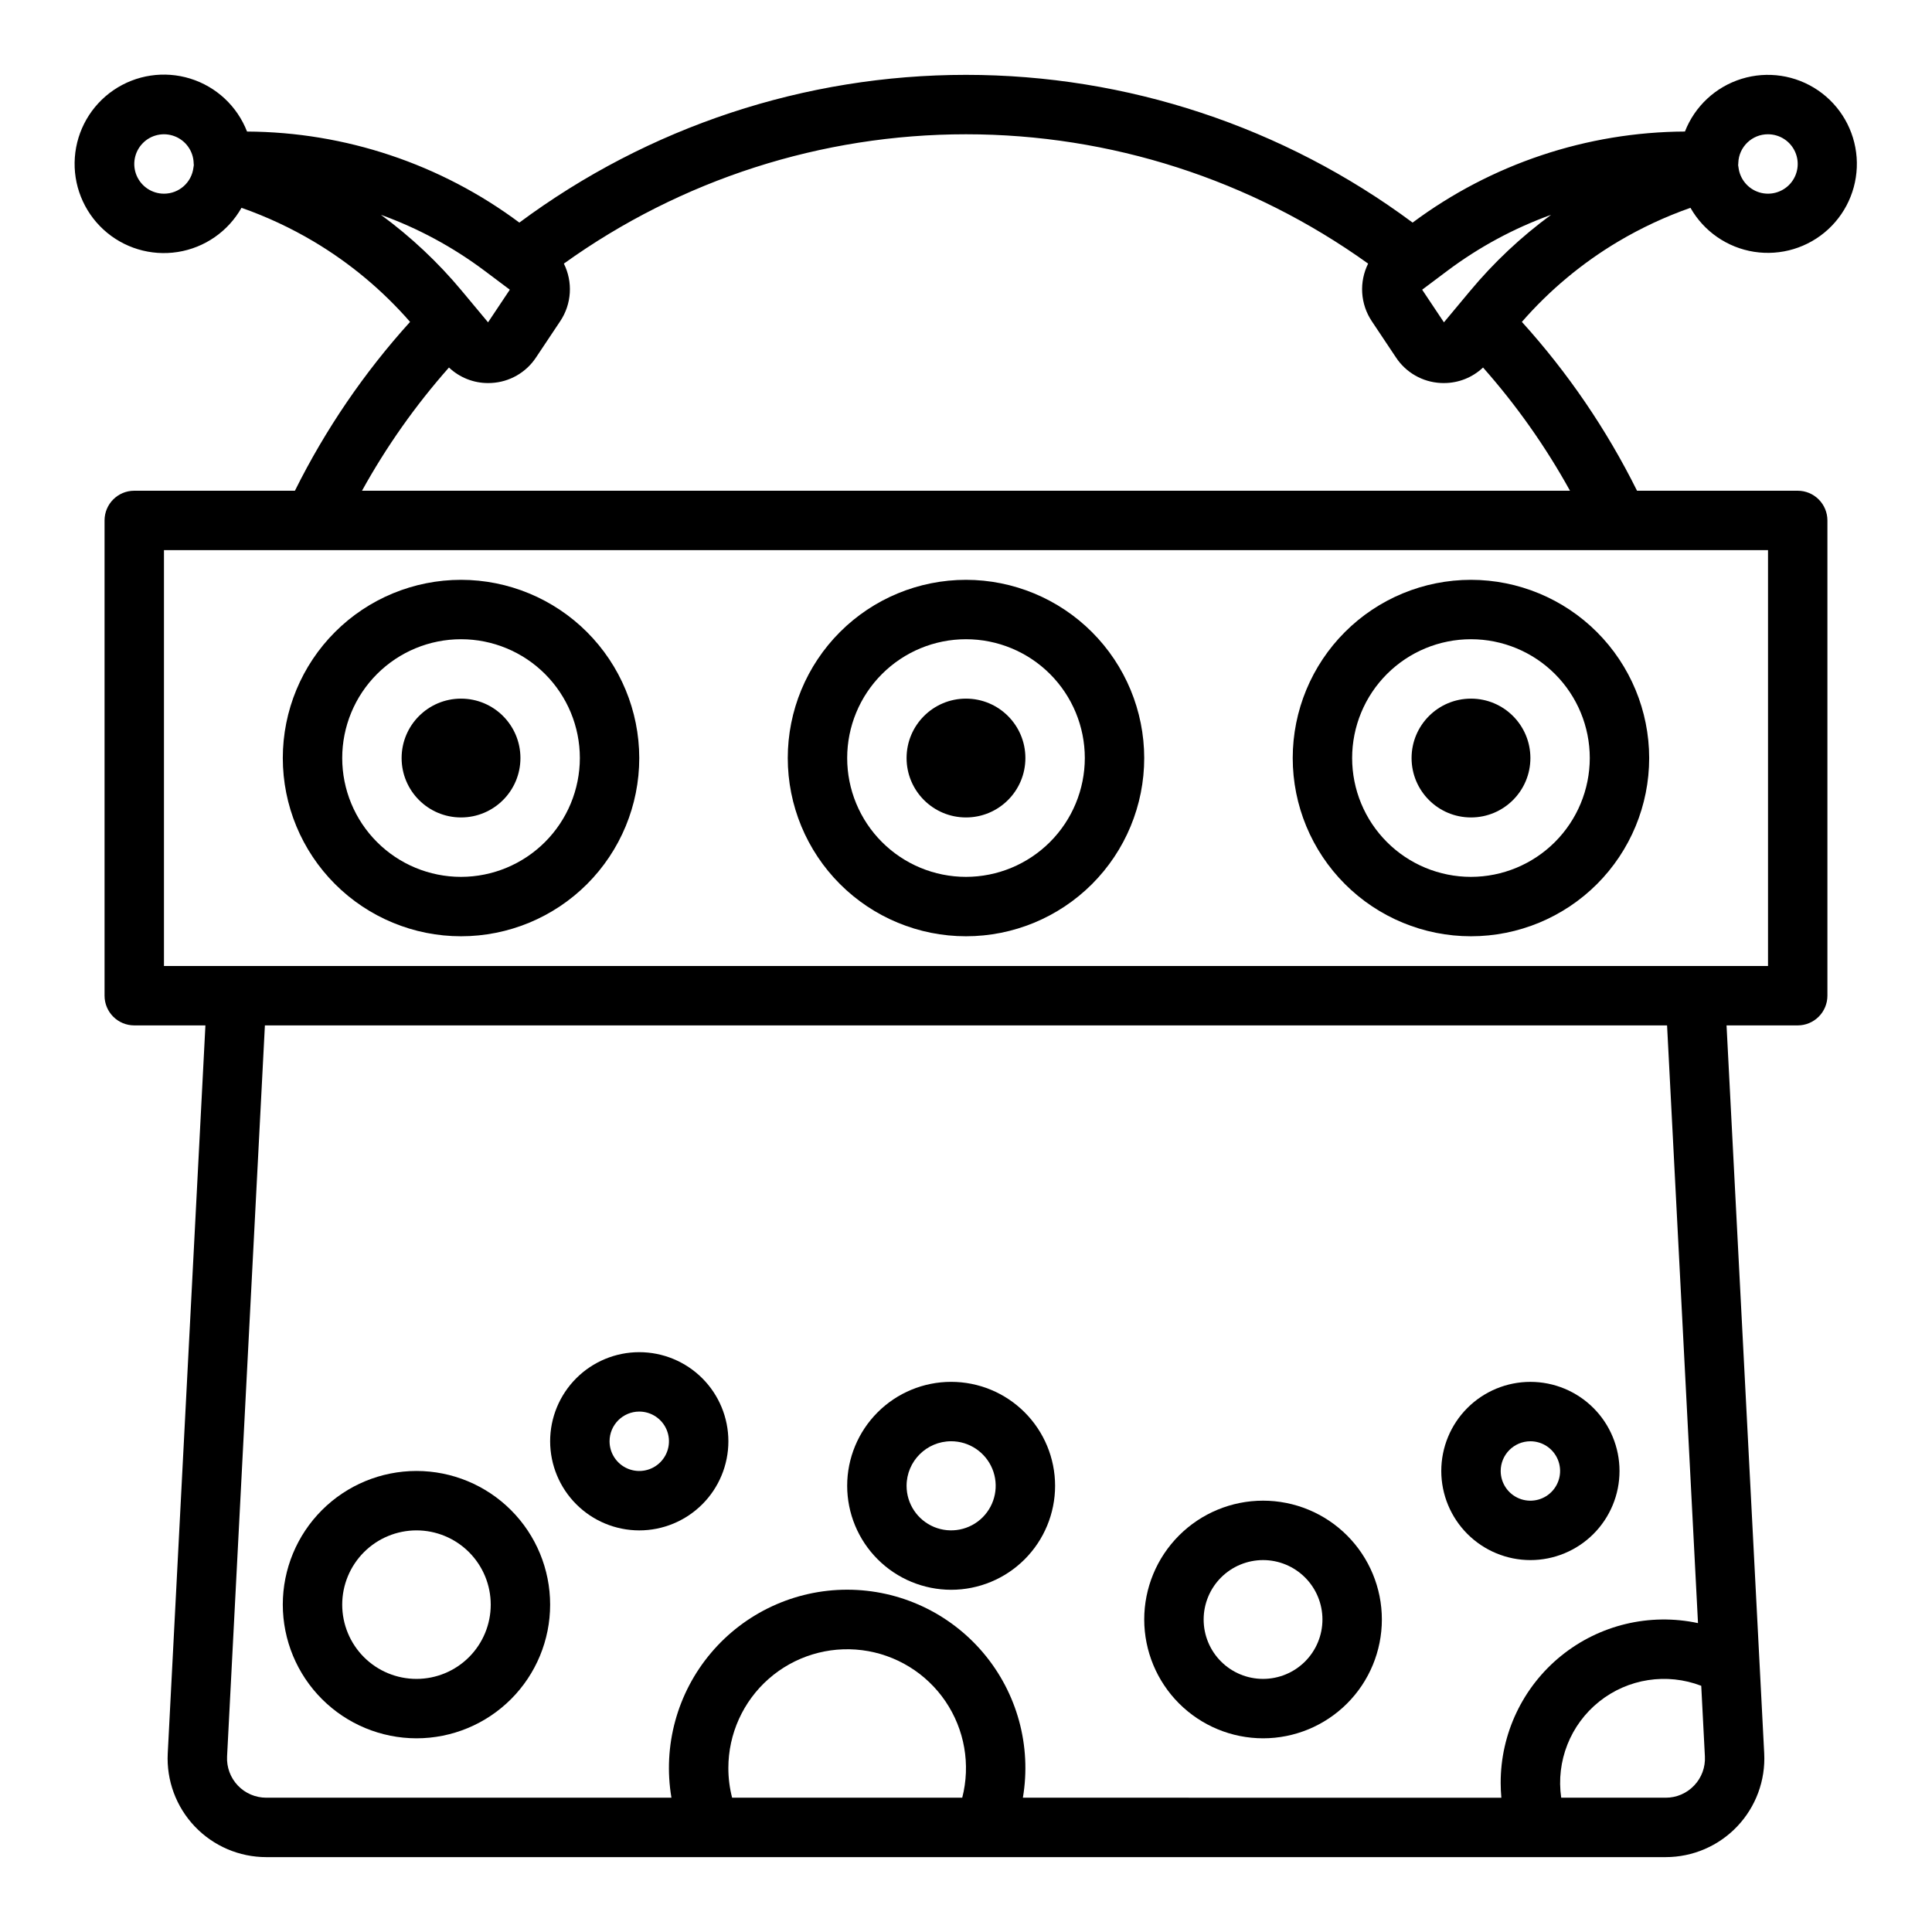
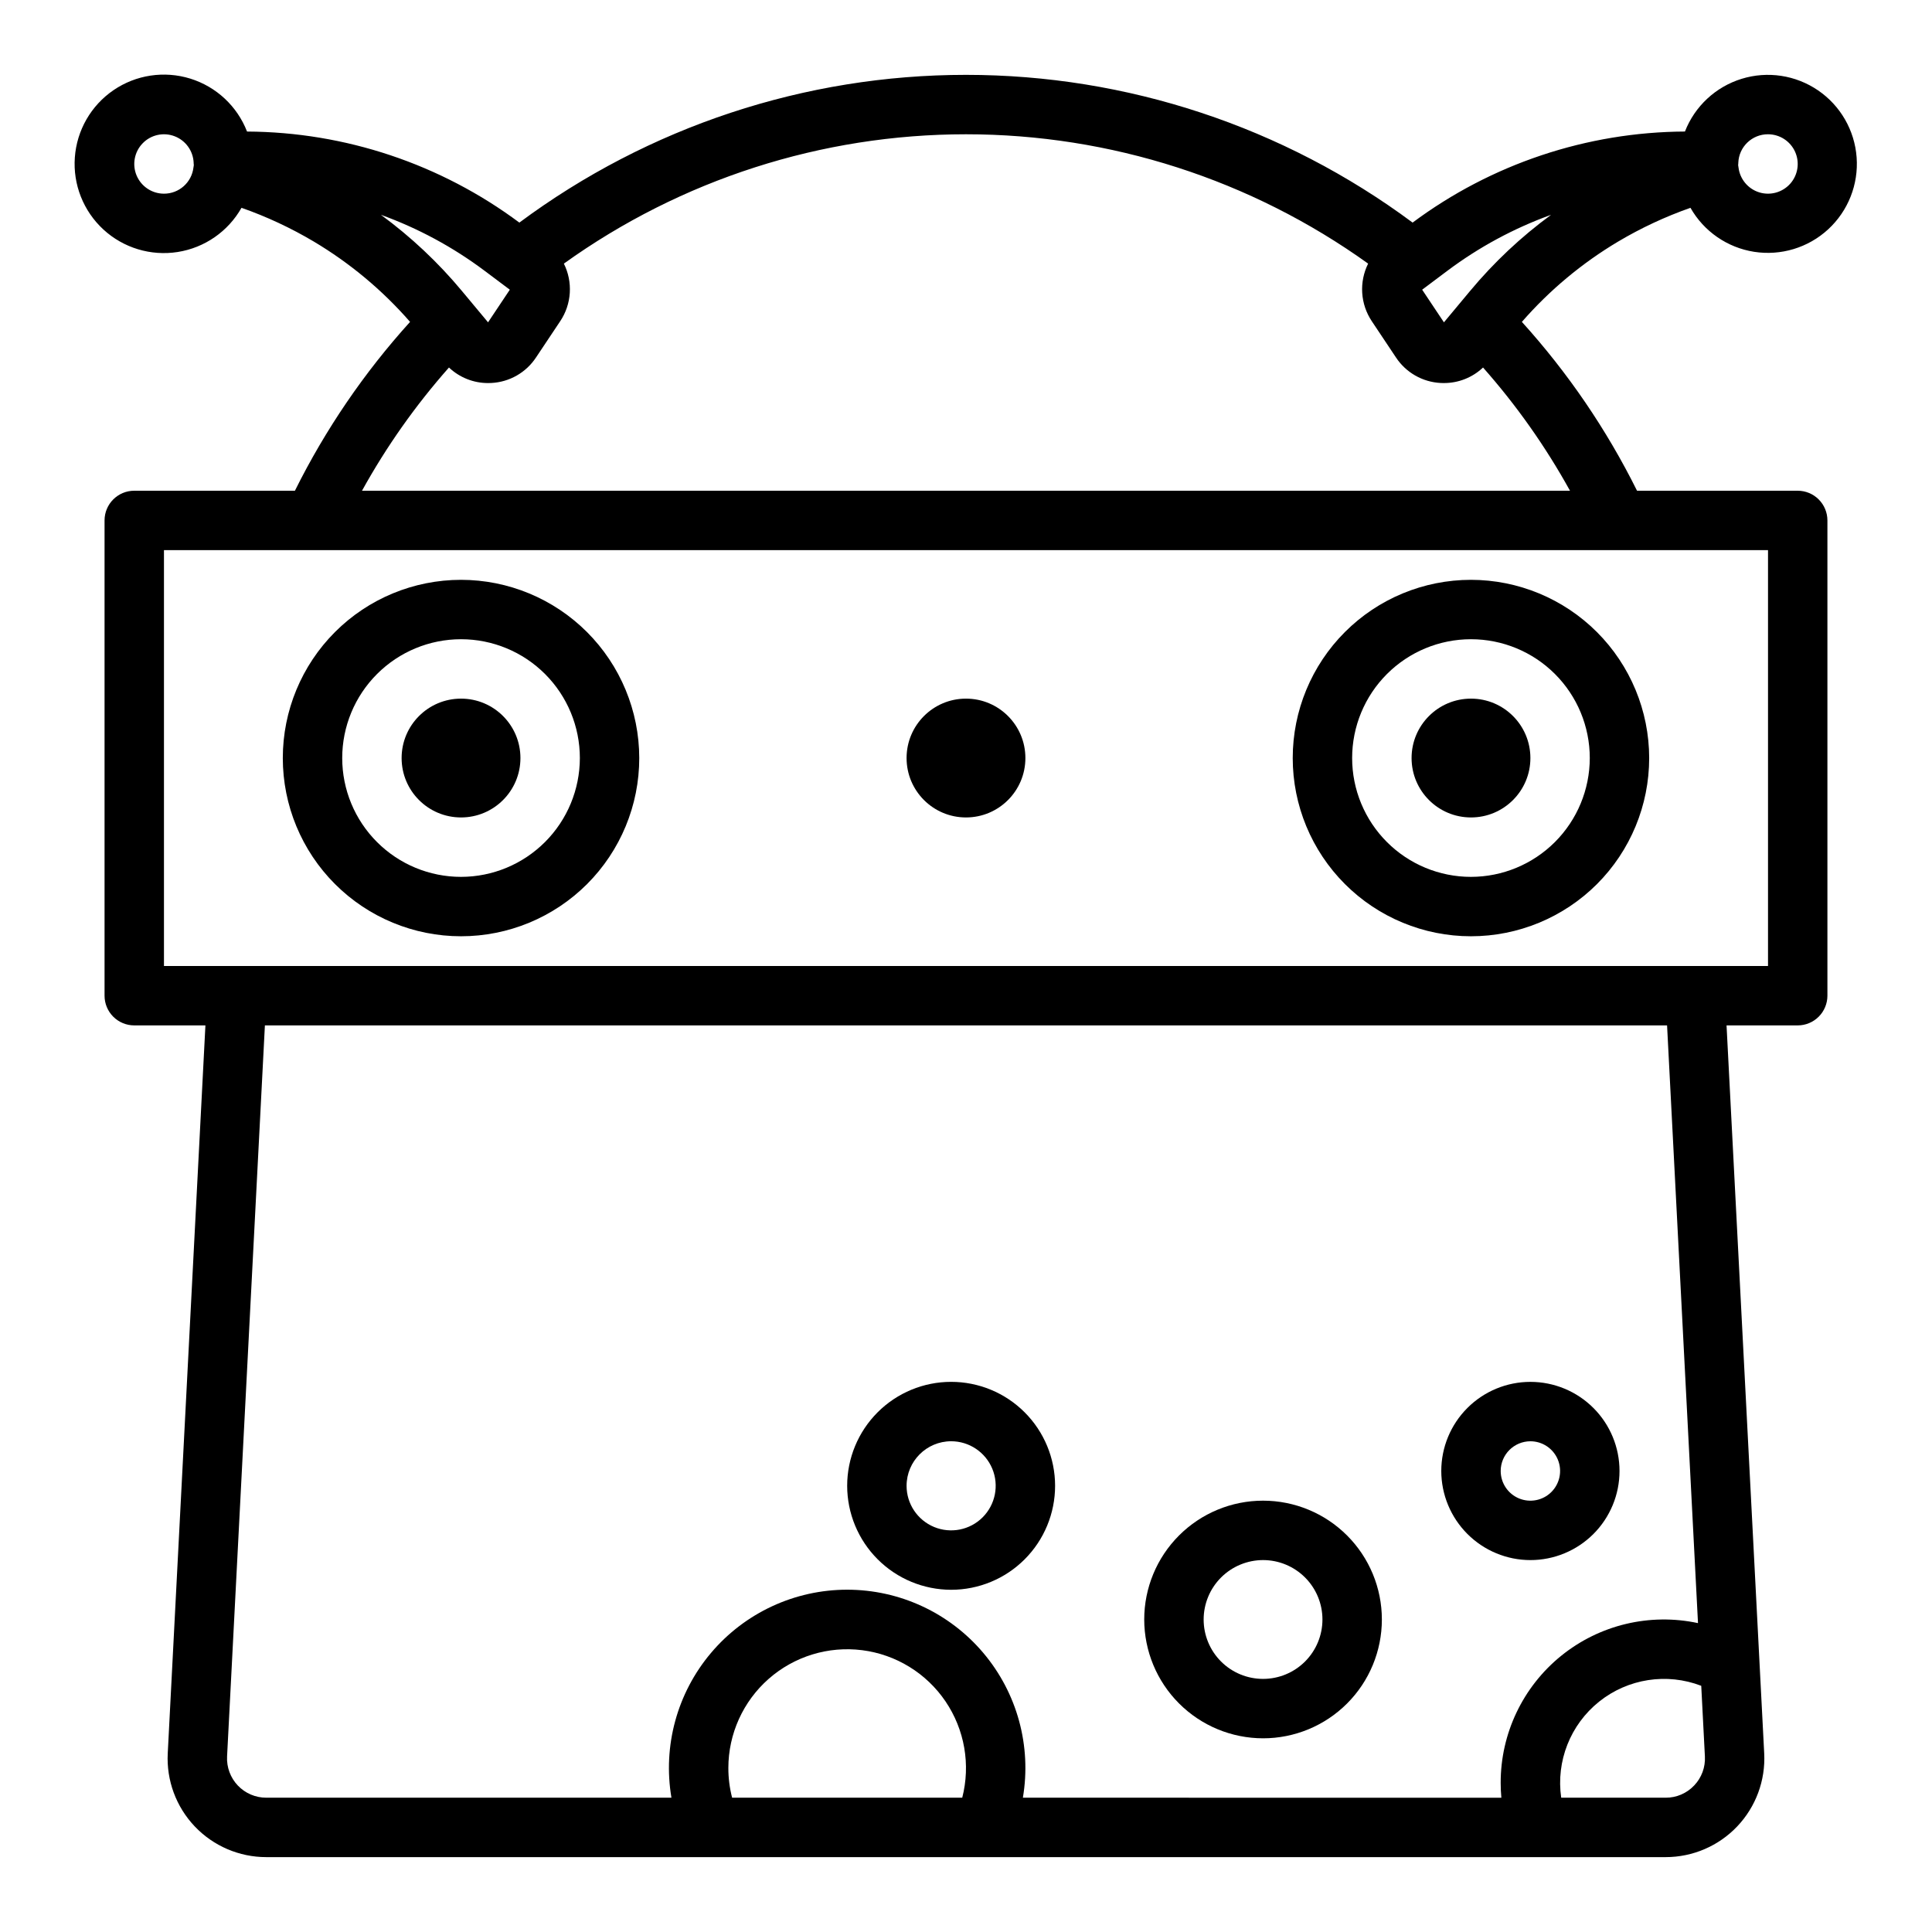
<svg xmlns="http://www.w3.org/2000/svg" fill="#000000" width="800px" height="800px" version="1.1" viewBox="144 144 512 512">
  <g>
-     <path d="m254.37 604.67c9.395 0 18.402-3.734 25.047-10.375 6.644-6.644 10.375-15.656 10.375-25.051 0-9.395-3.731-18.406-10.375-25.047-6.644-6.644-15.652-10.375-25.047-10.375-9.395 0-18.406 3.731-25.051 10.375-6.641 6.641-10.375 15.652-10.375 25.047 0.012 9.395 3.746 18.398 10.387 25.039s15.645 10.375 25.039 10.387zm0-55.105c5.219 0 10.223 2.074 13.914 5.766 3.691 3.691 5.766 8.695 5.766 13.914s-2.074 10.227-5.766 13.918c-3.691 3.691-8.695 5.762-13.914 5.762s-10.227-2.07-13.918-5.762c-3.691-3.691-5.762-8.699-5.762-13.918 0.004-5.215 2.078-10.219 5.769-13.91 3.688-3.688 8.691-5.762 13.91-5.769z" />
    <path d="m478.72 604.67c8.352 0 16.359-3.316 22.266-9.223s9.223-13.914 9.223-22.266c0-8.352-3.316-16.359-9.223-22.266s-13.914-9.223-22.266-9.223-16.359 3.316-22.266 9.223-9.223 13.914-9.223 22.266c0.008 8.348 3.328 16.352 9.234 22.254 5.902 5.902 13.906 9.223 22.254 9.234zm0-47.23v-0.004c4.176 0 8.18 1.66 11.133 4.613 2.953 2.953 4.609 6.957 4.609 11.133 0 4.176-1.656 8.18-4.609 11.133-2.953 2.953-6.957 4.609-11.133 4.609s-8.18-1.656-11.133-4.609c-2.953-2.953-4.609-6.957-4.609-11.133 0.004-4.176 1.664-8.176 4.613-11.129 2.953-2.949 6.953-4.609 11.129-4.617z" />
    <path d="m549.57 557.44c6.266 0 12.27-2.488 16.699-6.914 4.43-4.43 6.918-10.438 6.918-16.699 0-6.266-2.488-12.273-6.918-16.699-4.43-4.43-10.434-6.918-16.699-6.918-6.262 0-12.27 2.488-16.699 6.918-4.43 4.426-6.918 10.434-6.918 16.699 0.008 6.262 2.5 12.262 6.926 16.691 4.43 4.426 10.43 6.918 16.691 6.922zm0-31.488c3.184 0 6.055 1.918 7.273 4.859 1.219 2.945 0.543 6.328-1.707 8.582-2.25 2.25-5.637 2.922-8.578 1.707-2.941-1.219-4.859-4.09-4.859-7.273 0.004-4.348 3.527-7.867 7.871-7.875z" />
    <path d="m396.06 565.31c7.309 0 14.316-2.902 19.48-8.07 5.168-5.168 8.07-12.176 8.07-19.484 0-7.305-2.902-14.312-8.07-19.48-5.164-5.168-12.172-8.07-19.48-8.07s-14.316 2.902-19.48 8.07c-5.168 5.168-8.07 12.176-8.07 19.48 0.008 7.305 2.914 14.309 8.078 19.473 5.164 5.168 12.168 8.07 19.473 8.082zm0-39.359v-0.004c4.777 0 9.082 2.879 10.91 7.289 1.828 4.414 0.816 9.492-2.562 12.871-3.375 3.375-8.453 4.387-12.867 2.559-4.41-1.828-7.289-6.133-7.289-10.91 0.008-6.516 5.289-11.801 11.809-11.809z" />
-     <path d="m313.41 549.57c6.262 0 12.27-2.488 16.699-6.918 4.43-4.426 6.918-10.434 6.918-16.699 0-6.262-2.488-12.27-6.918-16.699-4.43-4.426-10.438-6.914-16.699-6.914s-12.27 2.488-16.699 6.914c-4.43 4.43-6.918 10.438-6.918 16.699 0.008 6.262 2.5 12.266 6.926 16.691 4.426 4.43 10.43 6.918 16.691 6.926zm0-31.488c3.184 0 6.055 1.918 7.273 4.859s0.543 6.328-1.707 8.578c-2.25 2.254-5.637 2.926-8.578 1.707-2.941-1.219-4.859-4.086-4.859-7.273 0.004-4.344 3.527-7.867 7.871-7.871z" />
-     <path d="m400 297.66c-12.527 0-24.543 4.973-33.398 13.832-8.859 8.859-13.836 20.871-13.836 33.398 0 12.527 4.977 24.539 13.836 33.398 8.855 8.855 20.871 13.832 33.398 13.832 12.523 0 24.539-4.977 33.398-13.832 8.855-8.859 13.832-20.871 13.832-33.398-0.012-12.523-4.996-24.527-13.848-33.383-8.855-8.855-20.863-13.836-33.383-13.848zm0 78.719c-8.352 0-16.363-3.316-22.266-9.223-5.906-5.906-9.223-13.914-9.223-22.266 0-8.352 3.316-16.359 9.223-22.266 5.902-5.906 13.914-9.223 22.266-9.223s16.359 3.316 22.266 9.223c5.902 5.906 9.223 13.914 9.223 22.266-0.012 8.348-3.332 16.352-9.234 22.254-5.902 5.902-13.906 9.227-22.254 9.234z" />
    <path d="m415.74 344.89c0 8.695-7.047 15.742-15.742 15.742s-15.746-7.047-15.746-15.742c0-8.695 7.051-15.746 15.746-15.746s15.742 7.051 15.742 15.746" />
    <path d="m533.82 297.66c-12.527 0-24.543 4.973-33.398 13.832-8.859 8.859-13.836 20.871-13.836 33.398 0 12.527 4.977 24.539 13.836 33.398 8.855 8.855 20.871 13.832 33.398 13.832 12.527 0 24.539-4.977 33.398-13.832 8.855-8.859 13.832-20.871 13.832-33.398-0.012-12.523-4.992-24.527-13.848-33.383s-20.863-13.836-33.383-13.848zm0 78.719c-8.352 0-16.363-3.316-22.266-9.223-5.906-5.906-9.223-13.914-9.223-22.266 0-8.352 3.316-16.359 9.223-22.266 5.902-5.906 13.914-9.223 22.266-9.223 8.352 0 16.359 3.316 22.266 9.223 5.902 5.906 9.223 13.914 9.223 22.266-0.012 8.348-3.332 16.352-9.234 22.254-5.902 5.902-13.906 9.227-22.254 9.234z" />
    <path d="m549.57 344.89c0 8.695-7.047 15.742-15.742 15.742-8.695 0-15.746-7.047-15.746-15.742 0-8.695 7.051-15.746 15.746-15.746 8.695 0 15.742 7.051 15.742 15.746" />
    <path d="m266.18 297.66c-12.527 0-24.543 4.973-33.398 13.832-8.859 8.859-13.836 20.871-13.836 33.398 0 12.527 4.977 24.539 13.836 33.398 8.855 8.855 20.871 13.832 33.398 13.832 12.523 0 24.539-4.977 33.398-13.832 8.855-8.859 13.832-20.871 13.832-33.398-0.016-12.523-4.996-24.527-13.848-33.383-8.855-8.855-20.863-13.836-33.383-13.848zm0 78.719c-8.352 0-16.363-3.316-22.266-9.223-5.906-5.906-9.223-13.914-9.223-22.266 0-8.352 3.316-16.359 9.223-22.266 5.902-5.906 13.914-9.223 22.266-9.223 8.348 0 16.359 3.316 22.266 9.223 5.902 5.906 9.223 13.914 9.223 22.266-0.012 8.348-3.332 16.352-9.234 22.254-5.902 5.902-13.906 9.227-22.254 9.234z" />
    <path d="m281.92 344.89c0 8.695-7.047 15.742-15.742 15.742-8.695 0-15.746-7.047-15.746-15.742 0-8.695 7.051-15.746 15.746-15.746 8.695 0 15.742 7.051 15.742 15.746" />
    <path d="m572.84 208.01c6.07-3.606 12.488-6.598 19.152-8.938 3.547 6.254 9.758 10.547 16.863 11.66 7.106 1.109 14.328-1.078 19.621-5.949 5.289-4.871 8.07-11.887 7.551-19.059s-4.281-13.719-10.219-17.773c-5.938-4.059-13.402-5.184-20.273-3.059-6.871 2.125-12.398 7.266-15.008 13.965-26.016 0.137-51.309 8.594-72.172 24.133-34.227-25.422-75.727-39.152-118.36-39.152-42.637 0-84.137 13.73-118.36 39.152-20.863-15.539-46.152-23.992-72.168-24.129-2.613-6.727-8.148-11.891-15.039-14.027-6.891-2.137-14.379-1.012-20.34 3.055-5.957 4.066-9.734 10.629-10.254 17.824-0.523 7.195 2.269 14.234 7.578 19.117 5.309 4.883 12.559 7.074 19.684 5.953s13.352-5.434 16.906-11.711c6.66 2.336 13.074 5.332 19.145 8.934 9.582 5.707 18.199 12.895 25.527 21.297-12.172 13.449-22.441 28.504-30.516 44.746h-42.578c-4.348 0-7.871 3.523-7.871 7.871v125.95c0 2.086 0.828 4.09 2.305 5.566s3.477 2.305 5.566 2.305h18.859l-9.984 192.92c-0.371 7.16 2.215 14.156 7.152 19.355s11.793 8.141 18.965 8.141h370.85c7.168 0 14.023-2.941 18.961-8.141s7.523-12.195 7.152-19.355l-9.98-192.92h18.855c2.09 0 4.09-0.828 5.566-2.305 1.477-1.477 2.309-3.481 2.309-5.566v-125.95c0-2.086-0.832-4.09-2.309-5.566-1.477-1.477-3.477-2.305-5.566-2.305h-42.578c-8.074-16.242-18.344-31.297-30.516-44.746 7.328-8.402 15.941-15.59 25.523-21.293zm39.699-28.426c3.098 0 5.91 1.816 7.18 4.644 1.273 2.824 0.766 6.133-1.289 8.453-2.059 2.316-5.281 3.211-8.238 2.289-2.957-0.926-5.098-3.5-5.469-6.578-0.027-0.215-0.059-0.422-0.098-0.629 0.02-0.164 0.031-0.332 0.043-0.5v-0.051-0.051-0.004c0.145-4.234 3.633-7.59 7.871-7.574zm-425.09 15.742c-3.156 0-6.004-1.887-7.238-4.793s-0.613-6.269 1.578-8.539c2.188-2.273 5.527-3.019 8.473-1.891 2.949 1.125 4.941 3.902 5.059 7.059v0.051 0.051c0.008 0.168 0.023 0.336 0.043 0.5-0.039 0.207-0.074 0.414-0.098 0.629-0.465 3.961-3.828 6.945-7.816 6.934zm367.61 5.594v0.004c-7.957 5.832-15.172 12.617-21.484 20.199l-2.789 3.344-0.07 0.086-4.059 4.867-5.769-8.648 6.691-5.019c8.375-6.273 17.637-11.273 27.48-14.828zm-310.12 0v0.004c9.844 3.555 19.109 8.555 27.484 14.836l6.684 5.012-5.769 8.648-4.062-4.871-0.062-0.078-2.789-3.344v-0.004c-6.312-7.582-13.527-14.363-21.484-20.199zm92.082 411.62c0.004-9.039 3.894-17.641 10.676-23.617 6.785-5.973 15.812-8.742 24.777-7.606 8.969 1.141 17.016 6.078 22.09 13.559 5.074 7.481 6.691 16.781 4.438 25.535h-60.984c-0.664-2.57-1-5.215-0.996-7.871zm255.95 4.633c-1.961 2.078-4.691 3.25-7.547 3.238h-27.688c-1.406-9.672 2.422-19.363 10.055-25.465 7.633-6.102 17.934-7.695 27.055-4.191l0.969 18.719c0.156 2.848-0.871 5.637-2.844 7.699zm1.016-43.031c-12.777-2.738-26.109 0.445-36.266 8.668s-16.047 20.598-16.027 33.668c0 1.32 0.062 2.633 0.18 3.938l-126.8-0.004c2.324-13.711-1.512-27.75-10.488-38.371-8.973-10.625-22.172-16.754-36.078-16.754s-27.109 6.129-36.082 16.754c-8.977 10.621-12.812 24.66-10.488 38.371h-107.37c-2.856 0.004-5.582-1.168-7.547-3.234-1.965-2.07-2.992-4.856-2.844-7.703l10.023-193.73h371.59zm18.555-174.14h-425.09v-110.21h425.09zm-372.61-125.95c6.461-11.695 14.191-22.648 23.047-32.656 2.805 2.656 6.519 4.129 10.379 4.121 0.281 0 0.562-0.008 0.844-0.023 4.801-0.238 9.203-2.75 11.848-6.762l6.426-9.633c1.488-2.231 2.359-4.816 2.523-7.492 0.168-2.676-0.375-5.348-1.57-7.746 31.062-22.289 68.332-34.277 106.57-34.277s75.504 11.988 106.57 34.277c-1.195 2.398-1.738 5.07-1.57 7.746 0.168 2.676 1.039 5.262 2.523 7.492l6.422 9.629c2.648 4.016 7.051 6.527 11.855 6.766 0.281 0.016 0.562 0.023 0.844 0.023l-0.004-0.004c3.859 0.012 7.578-1.465 10.379-4.117 8.855 10.008 16.586 20.957 23.047 32.656z" />
  </g>
</svg>